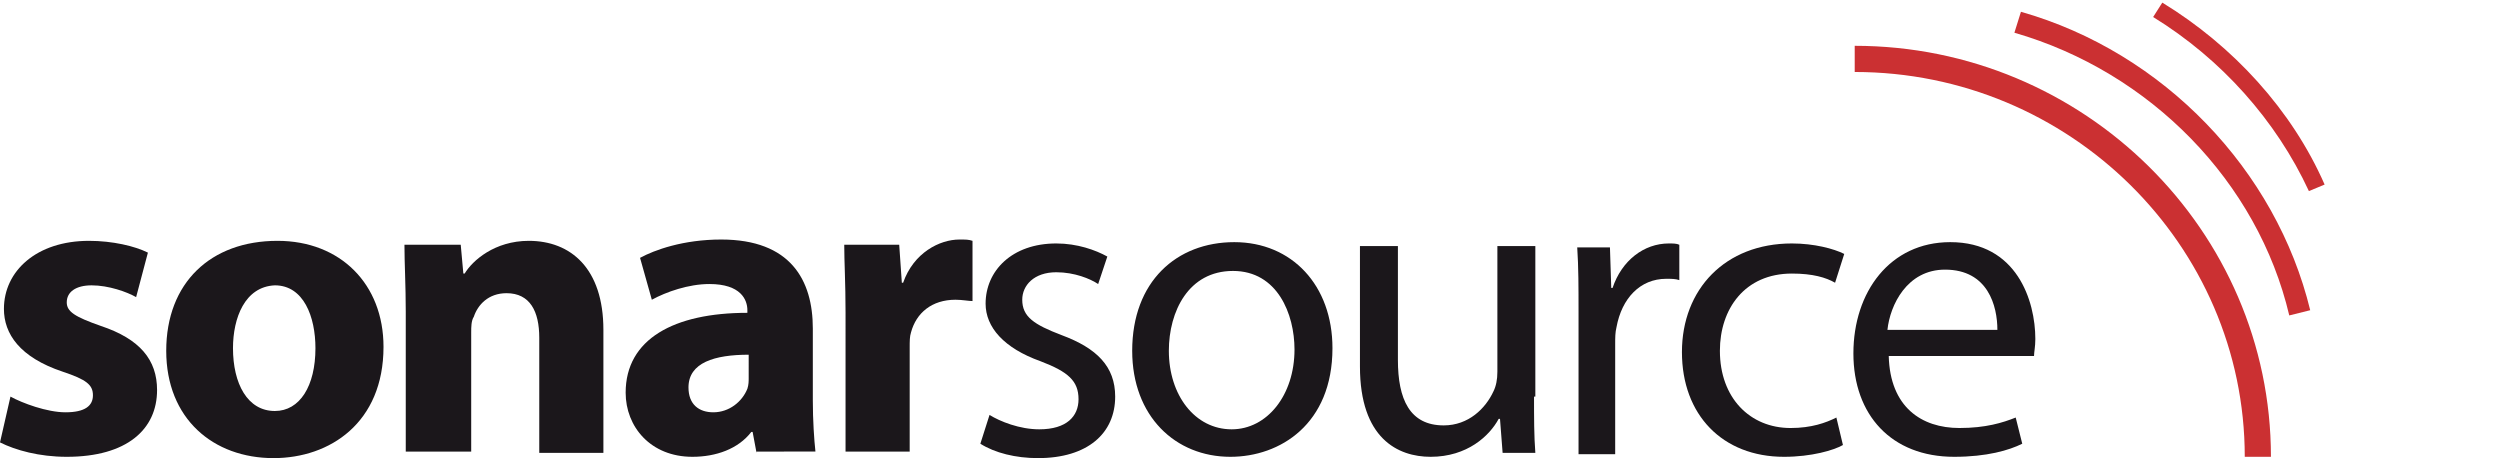
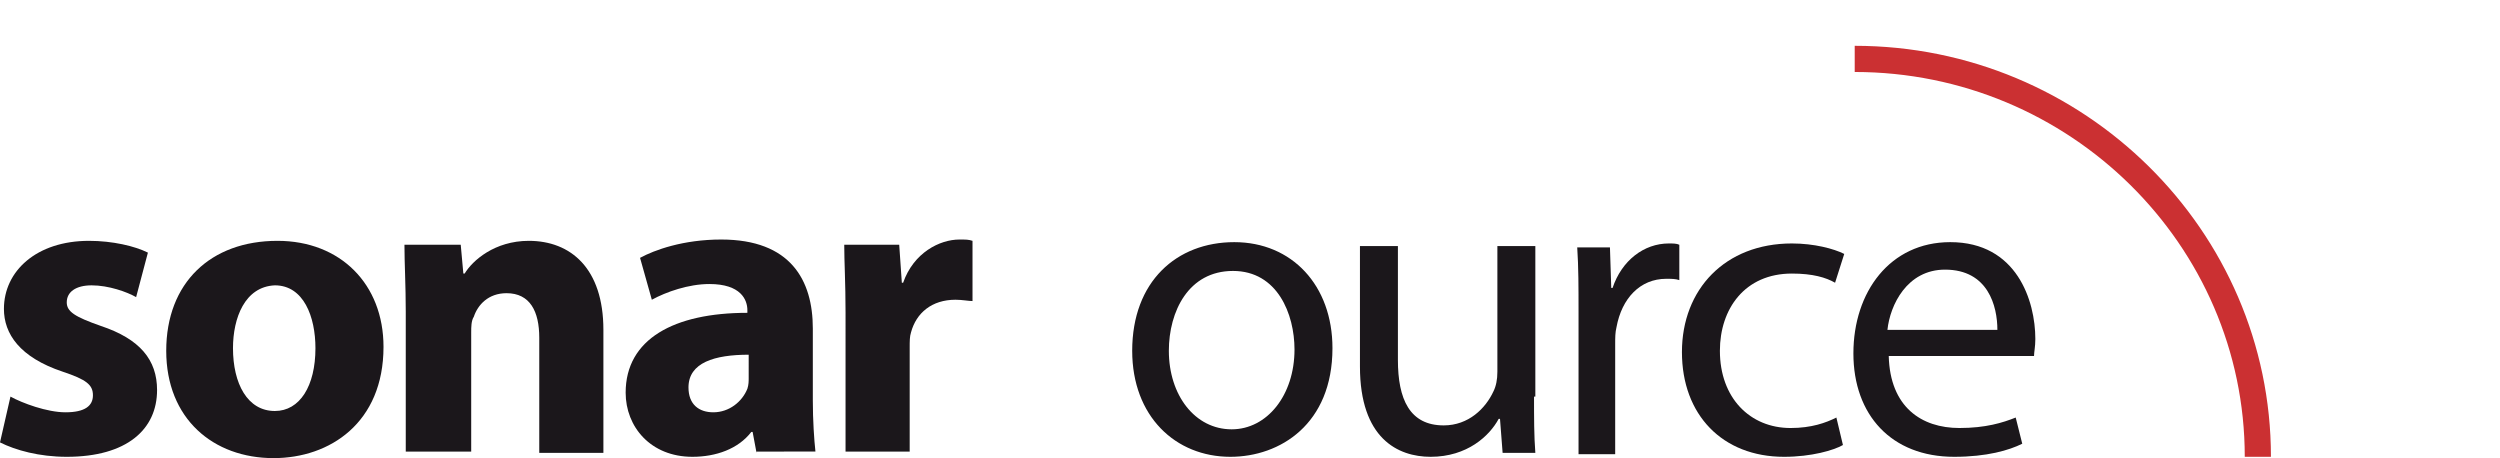
<svg xmlns="http://www.w3.org/2000/svg" version="1.1" id="Calque_1" x="0px" y="0px" viewBox="0 0 191 35" style="enable-background:new 0 0 191 35;" xml:space="preserve">
  <style type="text/css">
	.st0{fill:#CB3032;}
	.st1{fill:#1B171B;}
</style>
  <g id="SonarSource_Black_1_">
    <g>
      <path class="st0" d="M173.5,34.9h-2c0-16.2-13.4-29.4-29.8-29.4v-2C159.2,3.5,173.5,17.6,173.5,34.9z" />
-       <path class="st0" d="M174.9,24.1c-2.4-10.2-10.6-18.6-21-21.6l0.5-1.6C165.3,4,173.9,13,176.5,23.7L174.9,24.1z" />
-       <path class="st0" d="M176.4,14.6c-2.5-5.4-6.7-10.1-11.9-13.3l0.7-1.1c5.4,3.3,9.9,8.2,12.4,13.9L176.4,14.6z" />
    </g>
    <g>
      <path class="st1" d="M0.8,30.3c0.9,0.5,2.8,1.2,4.2,1.2c1.5,0,2.1-0.5,2.1-1.3s-0.5-1.2-2.3-1.8c-3.3-1.1-4.5-2.9-4.5-4.8    c0-2.9,2.5-5.2,6.5-5.2c1.8,0,3.5,0.4,4.5,0.9l-0.9,3.4c-0.7-0.4-2.1-0.9-3.4-0.9c-1.2,0-1.9,0.5-1.9,1.3c0,0.7,0.6,1.1,2.6,1.8    c3,1,4.3,2.6,4.3,4.9c0,3-2.3,5.1-6.9,5.1c-2.1,0-3.9-0.5-5.1-1.1L0.8,30.3z" />
      <path class="st1" d="M29.3,26.5c0,5.8-4.1,8.5-8.4,8.5c-4.6,0-8.2-3-8.2-8.2s3.4-8.4,8.5-8.4C26,18.4,29.3,21.7,29.3,26.5z     M17.8,26.6c0,2.7,1.1,4.8,3.2,4.8c1.9,0,3.1-1.9,3.1-4.8c0-2.4-0.9-4.8-3.1-4.8C18.7,21.9,17.8,24.3,17.8,26.6z" />
      <path class="st1" d="M31,23.8c0-2-0.1-3.7-0.1-5.1h4.3l0.2,2.2h0.1c0.6-1,2.3-2.5,4.9-2.5c3.2,0,5.7,2.1,5.7,6.8v9.4h-4.9v-8.8    c0-2-0.7-3.4-2.5-3.4c-1.4,0-2.2,0.9-2.5,1.8C36,24.5,36,25,36,25.4v9.1H31V23.8z" />
      <path class="st1" d="M57.8,34.6L57.5,33h-0.1c-1,1.3-2.7,1.9-4.5,1.9c-3.2,0-5.1-2.3-5.1-4.9c0-4.1,3.7-6.1,9.3-6.1v-0.2    c0-0.8-0.5-2-2.9-2c-1.6,0-3.3,0.6-4.4,1.2l-0.9-3.2c1.1-0.6,3.3-1.4,6.2-1.4c5.3,0,7,3.1,7,6.8v5.5c0,1.5,0.1,3,0.2,3.9H57.8z     M57.2,27.1c-2.6,0-4.6,0.6-4.6,2.5c0,1.3,0.8,1.9,1.9,1.9c1.2,0,2.2-0.8,2.6-1.8c0.1-0.3,0.1-0.6,0.1-0.8V27.1z" />
      <path class="st1" d="M64.6,23.9c0-2.3-0.1-3.9-0.1-5.2h4.2l0.2,2.9H69c0.8-2.3,2.8-3.3,4.3-3.3c0.5,0,0.7,0,1,0.1v4.6    C74,23,73.5,22.9,73,22.9c-1.8,0-3,1-3.4,2.5c-0.1,0.3-0.1,0.7-0.1,1.1v8h-4.9V23.9z" />
-       <path class="st1" d="M75.6,31.7c0.8,0.5,2.3,1.1,3.8,1.1c2.1,0,3-1,3-2.3c0-1.4-0.8-2.1-2.9-2.9c-2.8-1-4.2-2.6-4.2-4.4    c0-2.5,2-4.6,5.4-4.6c1.6,0,3,0.5,3.9,1l-0.7,2.1c-0.6-0.4-1.8-0.9-3.2-0.9c-1.7,0-2.6,1-2.6,2.1c0,1.3,0.9,1.9,3,2.7    c2.7,1,4.1,2.4,4.1,4.7c0,2.8-2.1,4.7-5.9,4.7c-1.7,0-3.3-0.4-4.4-1.1L75.6,31.7z" />
      <path class="st1" d="M101.8,26.6c0,5.8-4,8.3-7.8,8.3c-4.2,0-7.5-3.1-7.5-8.1c0-5.3,3.4-8.3,7.8-8.3    C98.7,18.5,101.8,21.8,101.8,26.6z M89.3,26.8c0,3.4,2,6,4.8,6c2.7,0,4.8-2.6,4.8-6.1c0-2.7-1.3-6-4.7-6    C90.8,20.7,89.3,23.8,89.3,26.8z" />
      <path class="st1" d="M117.2,30.3c0,1.6,0,3,0.1,4.3h-2.5l-0.2-2.6h-0.1c-0.7,1.3-2.4,2.9-5.2,2.9c-2.5,0-5.4-1.4-5.4-6.9v-9.2h2.9    v8.7c0,3,0.9,5,3.5,5c1.9,0,3.2-1.3,3.8-2.6c0.2-0.4,0.3-0.9,0.3-1.5v-9.6h2.9V30.3z" />
      <path class="st1" d="M120.6,23.8c0-1.8,0-3.4-0.1-4.9h2.5l0.1,3.1h0.1c0.7-2.1,2.4-3.4,4.3-3.4c0.3,0,0.6,0,0.8,0.1v2.7    c-0.3-0.1-0.6-0.1-1-0.1c-2,0-3.4,1.5-3.8,3.7c-0.1,0.4-0.1,0.8-0.1,1.3v8.4h-2.8V23.8z" />
      <path class="st1" d="M140.8,34c-0.7,0.4-2.4,0.9-4.5,0.9c-4.7,0-7.8-3.2-7.8-8c0-4.8,3.3-8.3,8.4-8.3c1.7,0,3.2,0.4,4,0.8    l-0.7,2.2c-0.7-0.4-1.7-0.7-3.3-0.7c-3.6,0-5.5,2.7-5.5,5.9c0,3.6,2.3,5.9,5.4,5.9c1.6,0,2.7-0.4,3.5-0.8L140.8,34z" />
      <path class="st1" d="M144.3,27.2c0.1,3.9,2.5,5.5,5.4,5.5c2,0,3.3-0.4,4.3-0.8l0.5,2c-1,0.5-2.7,1-5.2,1c-4.8,0-7.7-3.2-7.7-7.9    c0-4.7,2.8-8.5,7.4-8.5c5.1,0,6.5,4.5,6.5,7.4c0,0.6-0.1,1-0.1,1.3H144.3z M152.6,25.2c0-1.8-0.7-4.6-4-4.6    c-2.9,0-4.2,2.7-4.4,4.6H152.6z" />
    </g>
  </g>
</svg>